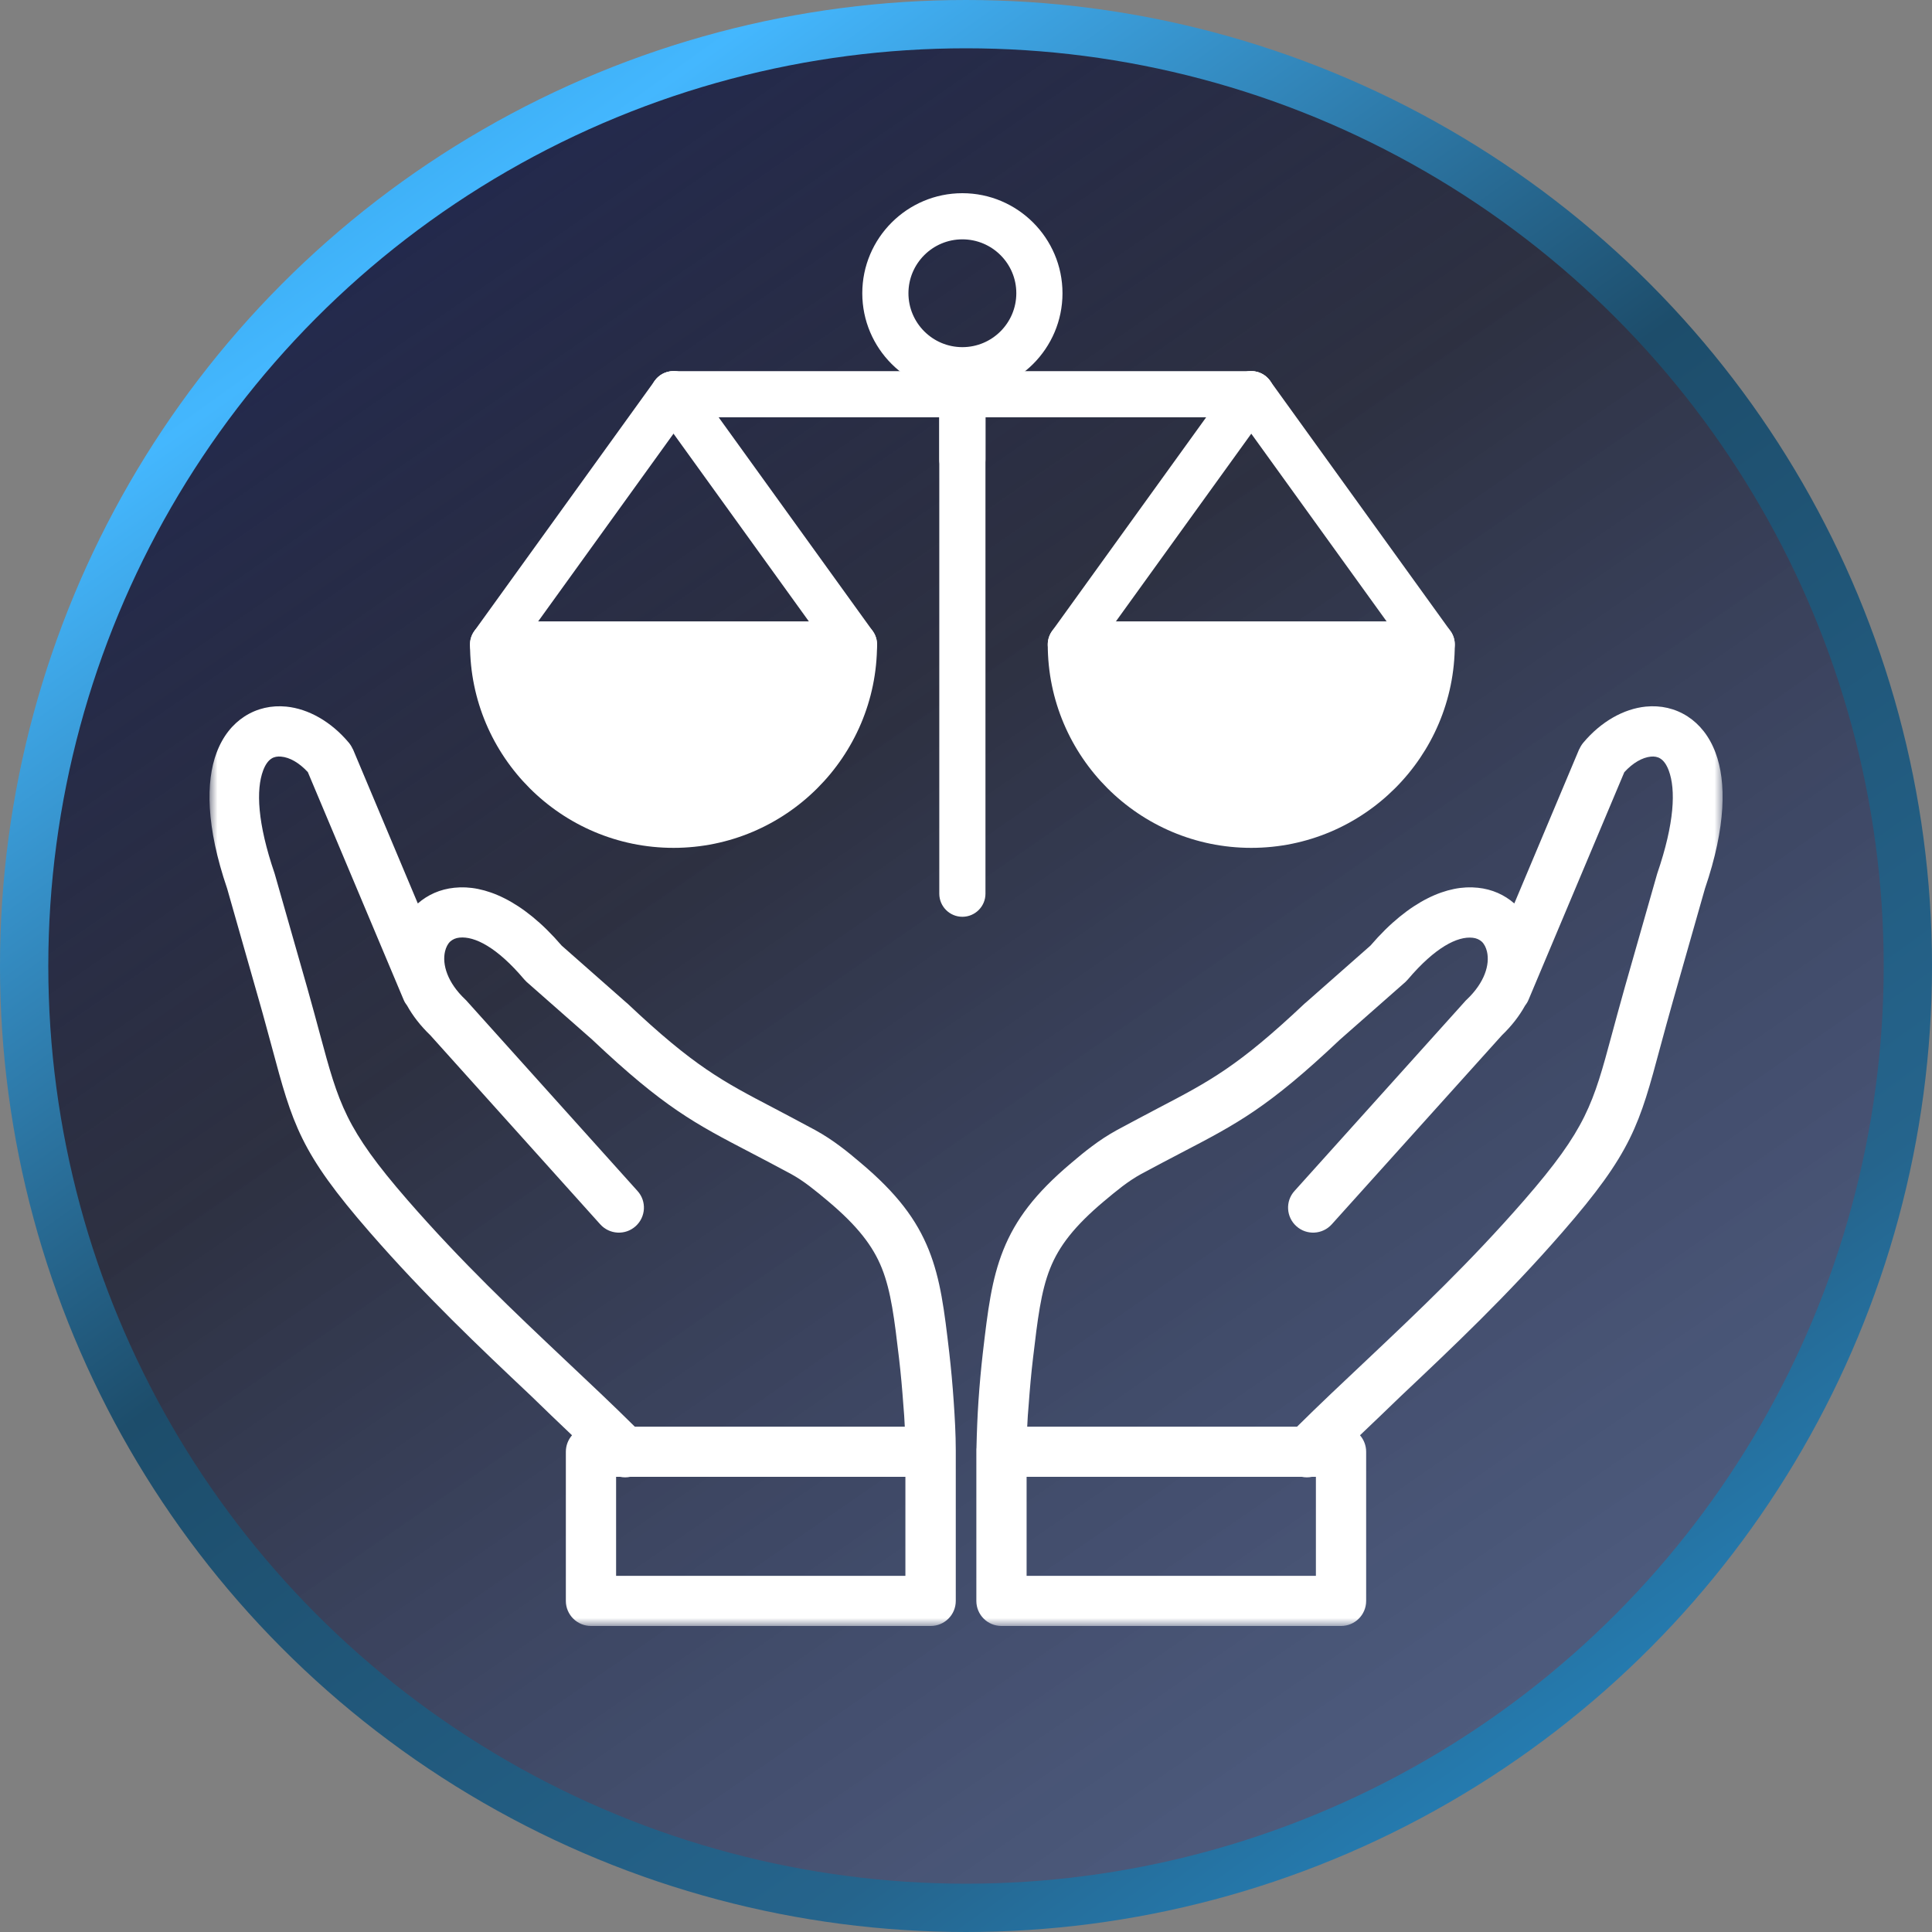
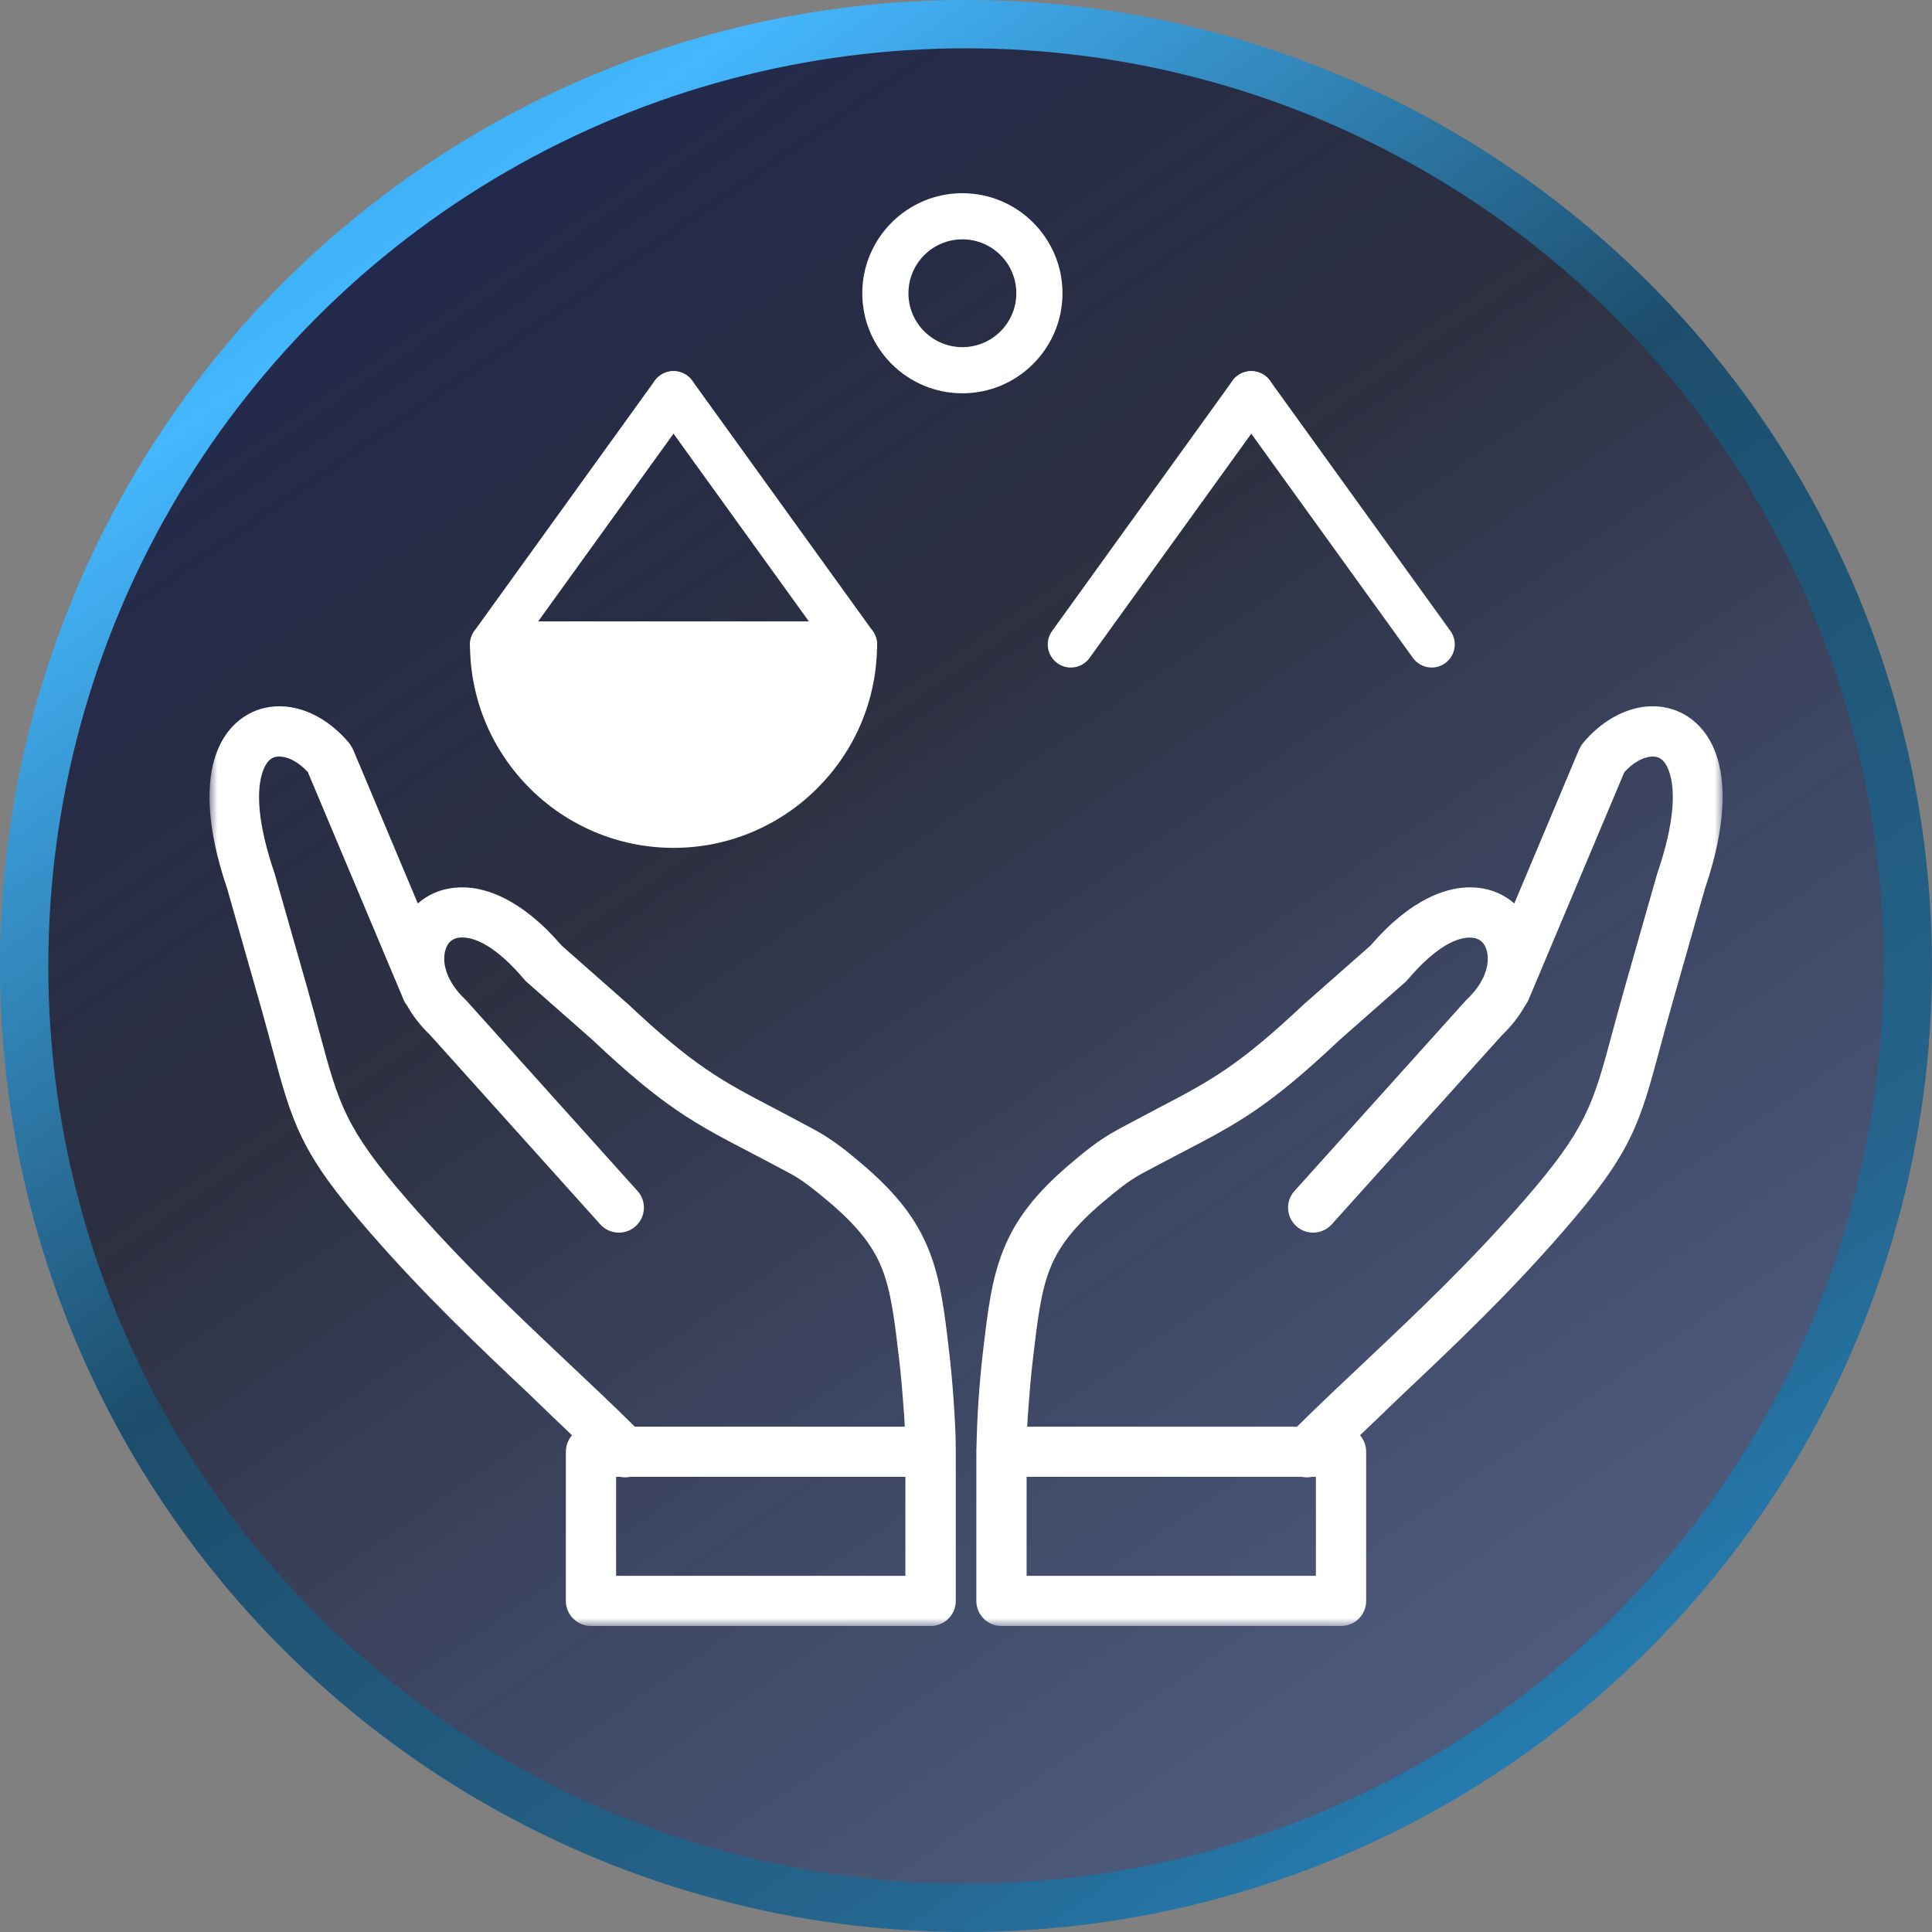
<svg xmlns="http://www.w3.org/2000/svg" width="120" height="120" viewBox="0 0 120 120" fill="none">
  <rect x="0" y="0" width="120" height="120" fill="#808080" stroke="none" />
  <circle cx="60" cy="60" r="58.5" fill="url(#paint0_linear_173_14506)" stroke="url(#paint1_linear_173_14506)" stroke-width="3" />
  <g clip-path="url(#clip0_173_14506)">
    <mask id="mask0_173_14506" style="mask-type:luminance" maskUnits="userSpaceOnUse" x="13" y="23" width="94" height="78">
      <path d="M107 23H13V101H107V23Z" fill="white" />
    </mask>
    <g mask="url(#mask0_173_14506)">
      <path d="M63.802 88.613H80.562C81.909 87.277 83.385 85.888 84.885 84.476C88.029 81.507 91.31 78.409 94.684 74.532C98.539 70.097 98.953 68.563 100.123 64.221C100.345 63.404 100.59 62.488 100.911 61.351L102.915 54.322L102.938 54.245C104.009 51.116 104.093 49.048 103.649 47.858C103.512 47.491 103.336 47.247 103.129 47.117C102.969 47.01 102.754 46.972 102.533 46.995C102.012 47.048 101.423 47.377 100.888 47.964L94.936 62.107C94.883 62.236 94.806 62.358 94.722 62.465C94.37 63.099 93.896 63.717 93.284 64.305L82.72 76.043C82.146 76.684 81.159 76.737 80.524 76.165C79.882 75.593 79.828 74.608 80.402 73.975L90.966 62.229C91.012 62.175 91.058 62.122 91.112 62.076C92.205 61.038 92.55 59.916 92.358 59.1C92.297 58.848 92.19 58.634 92.037 58.489C91.892 58.359 91.701 58.268 91.463 58.245C90.522 58.145 89.138 58.84 87.447 60.832C87.401 60.886 87.348 60.939 87.294 60.992L83.202 64.595L83.179 64.618C78.749 68.8 76.845 69.792 73.372 71.601C72.645 71.983 71.85 72.395 70.863 72.929C70.472 73.143 70.09 73.402 69.715 73.684C69.317 73.99 68.935 74.303 68.575 74.608C66.739 76.15 65.776 77.401 65.225 78.783C64.651 80.218 64.445 81.965 64.162 84.362C64.047 85.331 63.963 86.285 63.894 87.239C63.848 87.705 63.825 88.163 63.802 88.613ZM56.198 88.613H39.43C38.084 87.277 36.607 85.888 35.108 84.476C31.964 81.507 28.682 78.409 25.308 74.532C21.453 70.097 21.04 68.563 19.869 64.221C19.648 63.404 19.403 62.488 19.082 61.351L17.077 54.322L17.054 54.245C15.983 51.116 15.899 49.048 16.343 47.858C16.481 47.491 16.657 47.247 16.863 47.117C17.024 47.01 17.238 46.972 17.46 46.995C17.995 47.041 18.584 47.377 19.12 47.957L25.071 62.099C25.125 62.229 25.201 62.351 25.285 62.458C25.637 63.091 26.112 63.709 26.724 64.297L37.28 76.043C37.854 76.684 38.841 76.737 39.476 76.165C40.118 75.593 40.172 74.608 39.598 73.975L29.034 62.221C28.988 62.168 28.942 62.114 28.889 62.069C27.795 61.031 27.45 59.909 27.642 59.092C27.703 58.84 27.81 58.626 27.963 58.481C28.108 58.352 28.299 58.26 28.537 58.237C29.477 58.138 30.87 58.833 32.553 60.825C32.599 60.878 32.652 60.931 32.706 60.985L36.798 64.587L36.821 64.61C41.251 68.792 43.155 69.784 46.628 71.593C47.355 71.975 48.151 72.387 49.137 72.921C49.528 73.135 49.91 73.394 50.285 73.677C50.683 73.982 51.065 74.295 51.425 74.6C53.261 76.142 54.224 77.394 54.775 78.775C55.349 80.21 55.556 81.958 55.839 84.354C55.953 85.323 56.037 86.278 56.106 87.231C56.152 87.705 56.175 88.163 56.198 88.613ZM35.529 89.147C35.291 89.422 35.146 89.781 35.146 90.17V99.435C35.146 100.298 35.85 100.992 36.707 100.992H57.805C58.669 100.992 59.365 100.298 59.365 99.435V90.086C59.365 89.094 59.304 88.025 59.235 87.033C59.166 86.018 59.074 85.01 58.96 84.011C58.654 81.393 58.424 79.477 57.69 77.638C56.932 75.753 55.716 74.127 53.459 72.227C53.046 71.876 52.626 71.525 52.182 71.196C51.715 70.845 51.211 70.51 50.644 70.197C49.726 69.701 48.87 69.25 48.089 68.838C44.877 67.159 43.117 66.243 38.978 62.336C38.948 62.305 38.91 62.275 38.879 62.252L34.886 58.733C32.446 55.886 30.059 54.94 28.231 55.139H28.223C27.328 55.23 26.563 55.581 25.951 56.115L21.92 46.529H21.912C21.851 46.392 21.774 46.262 21.675 46.14C20.558 44.805 19.143 44.026 17.789 43.889C16.863 43.797 15.968 43.996 15.188 44.499C14.446 44.98 13.834 45.728 13.451 46.758C12.778 48.552 12.793 51.338 14.109 55.192L16.098 62.175C16.389 63.183 16.641 64.152 16.878 65.007C18.179 69.853 18.638 71.57 22.975 76.547C26.41 80.492 29.768 83.667 32.996 86.713C33.83 87.529 34.672 88.331 35.529 89.147ZM38.512 91.727C38.718 91.773 38.933 91.773 39.147 91.727H56.236V97.878H38.267V91.727H38.512ZM84.472 89.147C84.709 89.422 84.854 89.781 84.854 90.17V99.435C84.854 100.298 84.158 100.992 83.293 100.992H62.203C61.339 100.992 60.643 100.298 60.643 99.435V90.086C60.643 90.032 60.643 89.971 60.65 89.918C60.673 88.918 60.712 87.949 60.773 87.033C60.842 86.018 60.933 85.01 61.048 84.011C61.354 81.393 61.584 79.477 62.318 77.638C63.075 75.753 64.291 74.127 66.548 72.227C66.961 71.876 67.382 71.525 67.826 71.196C68.292 70.845 68.797 70.51 69.363 70.197C70.281 69.701 71.138 69.25 71.918 68.838C75.131 67.159 76.891 66.243 81.029 62.336C81.06 62.305 81.098 62.275 81.129 62.252L85.122 58.733C87.562 55.886 89.949 54.94 91.777 55.139H91.785C92.68 55.23 93.445 55.581 94.057 56.115L98.088 46.529H98.096C98.157 46.392 98.233 46.262 98.333 46.14C99.45 44.805 100.865 44.026 102.219 43.889C103.145 43.797 104.04 43.996 104.82 44.499C105.562 44.98 106.174 45.728 106.556 46.758C107.23 48.552 107.214 51.338 105.898 55.192L103.91 62.175C103.619 63.183 103.366 64.152 103.129 65.007C101.829 69.853 101.37 71.57 97.032 76.547C93.598 80.492 90.239 83.667 87.011 86.713C86.17 87.529 85.328 88.331 84.472 89.147ZM81.488 91.727C81.282 91.773 81.067 91.773 80.853 91.727H63.764V97.878H81.733V91.727H81.488Z" fill="white" />
    </g>
  </g>
-   <path d="M59.775 56.943C58.984 56.943 58.341 56.3 58.341 55.51V24.487C58.341 23.697 58.984 23.054 59.775 23.054C60.566 23.054 61.209 23.697 61.209 24.487V55.51C61.209 56.3 60.566 56.943 59.775 56.943Z" fill="white" />
-   <path d="M77.717 25.921H41.833C41.042 25.921 40.399 25.278 40.399 24.487C40.399 23.697 41.042 23.054 41.833 23.054H77.717C78.508 23.054 79.151 23.697 79.151 24.487C79.151 25.278 78.511 25.921 77.717 25.921Z" fill="white" />
-   <path d="M59.775 29.97C58.984 29.97 58.341 29.327 58.341 28.537V23.564C58.341 22.773 58.984 22.131 59.775 22.131C60.566 22.131 61.209 22.773 61.209 23.564V28.537C61.209 29.327 60.566 29.97 59.775 29.97Z" fill="white" />
  <path d="M59.775 24.429C56.345 24.429 53.558 21.64 53.558 18.214C53.558 14.789 56.348 12 59.775 12C63.202 12 65.993 14.789 65.993 18.214C65.993 21.64 63.205 24.429 59.775 24.429ZM59.775 14.866C57.927 14.866 56.425 16.367 56.425 18.214C56.425 20.061 57.927 21.562 59.775 21.562C61.623 21.562 63.125 20.061 63.125 18.214C63.128 16.367 61.623 14.866 59.775 14.866Z" fill="white" />
  <path d="M41.833 52.662C34.864 52.662 29.194 46.994 29.194 40.029C29.194 39.239 29.837 38.596 30.628 38.596H53.041C53.833 38.596 54.475 39.239 54.475 40.029C54.472 46.994 48.805 52.662 41.833 52.662ZM32.167 41.462C32.862 46.173 36.932 49.796 41.833 49.796C46.734 49.796 50.804 46.17 51.499 41.462H32.167Z" fill="white" />
  <path d="M30.625 41.462C30.334 41.462 30.041 41.376 29.787 41.191C29.144 40.727 28.999 39.832 29.463 39.189L40.668 23.647C41.132 23.005 42.028 22.86 42.67 23.323C43.313 23.786 43.458 24.682 42.995 25.324L31.79 40.866C31.508 41.255 31.07 41.462 30.625 41.462Z" fill="white" />
  <path d="M53.041 41.462C52.596 41.462 52.158 41.255 51.876 40.866L40.671 25.324C40.208 24.682 40.353 23.786 40.996 23.323C41.638 22.86 42.535 23.005 42.998 23.647L54.203 39.189C54.667 39.832 54.522 40.727 53.879 41.191C53.626 41.376 53.332 41.462 53.041 41.462Z" fill="white" />
-   <path d="M77.717 52.662C70.749 52.662 65.078 46.994 65.078 40.029C65.078 39.239 65.721 38.596 66.512 38.596H88.926C89.717 38.596 90.36 39.239 90.36 40.029C90.36 46.994 84.689 52.662 77.717 52.662ZM68.051 41.462C68.746 46.173 72.816 49.796 77.717 49.796C82.618 49.796 86.688 46.17 87.384 41.462H68.051Z" fill="white" />
  <path d="M88.926 41.462C88.481 41.462 88.042 41.255 87.761 40.866L76.555 25.324C76.092 24.682 76.237 23.786 76.88 23.323C77.523 22.86 78.419 23.005 78.882 23.647L90.088 39.189C90.551 39.832 90.406 40.727 89.763 41.191C89.51 41.376 89.216 41.462 88.926 41.462Z" fill="white" />
  <path d="M66.512 41.462C66.221 41.462 65.928 41.376 65.674 41.191C65.031 40.727 64.886 39.832 65.35 39.189L76.555 23.647C77.019 23.005 77.915 22.86 78.558 23.323C79.2 23.786 79.346 24.682 78.882 25.324L67.674 40.866C67.396 41.255 66.957 41.462 66.512 41.462Z" fill="white" />
  <path d="M29.79 41.191L34.008 47.658C34.008 47.658 36.944 49.836 37.417 50.213C37.89 50.593 40.541 51.822 41.014 51.822C41.487 51.822 44.803 50.969 45.937 50.593C47.074 50.213 50.291 47.566 50.575 47.282C50.859 46.998 52.658 43.022 52.658 42.55C52.658 42.077 52.754 40.752 52.658 40.468C52.562 40.184 31.261 39.427 31.261 39.427L29.79 41.191Z" fill="white" />
-   <path d="M66.577 40.465L87.133 39.996L88.447 40.23V44.913L84.754 48.792C84.754 48.792 81.345 50.685 81.061 50.778C80.776 50.874 79.451 52.007 77.51 51.346C75.569 50.685 73.106 49.66 72.729 49.793C72.349 49.926 70.362 49.546 69.701 48.789C69.04 48.032 67.618 46.161 67.238 45.771C66.861 45.388 66.577 40.465 66.577 40.465Z" fill="white" />
  <defs>
    <linearGradient id="paint0_linear_173_14506" x1="38.716" y1="-19.219" x2="121.825" y2="101.039" gradientUnits="userSpaceOnUse">
      <stop stop-color="#1F2754" />
      <stop offset="0.427" stop-color="#14182E" stop-opacity="0.765" />
      <stop offset="1" stop-color="#1B3986" stop-opacity="0.45" />
    </linearGradient>
    <linearGradient id="paint1_linear_173_14506" x1="2.578" y1="1.344" x2="96.666" y2="132.799" gradientUnits="userSpaceOnUse">
      <stop stop-color="#2696D9" />
      <stop offset="0.159" stop-color="#44B7FE" />
      <stop offset="0.458" stop-color="#1D4D6B" />
      <stop offset="0.766" stop-color="#25648C" />
      <stop offset="1" stop-color="#2696D9" />
    </linearGradient>
    <clipPath id="clip0_173_14506">
      <rect width="94" height="78" fill="white" transform="translate(13 23)" />
    </clipPath>
  </defs>
</svg>